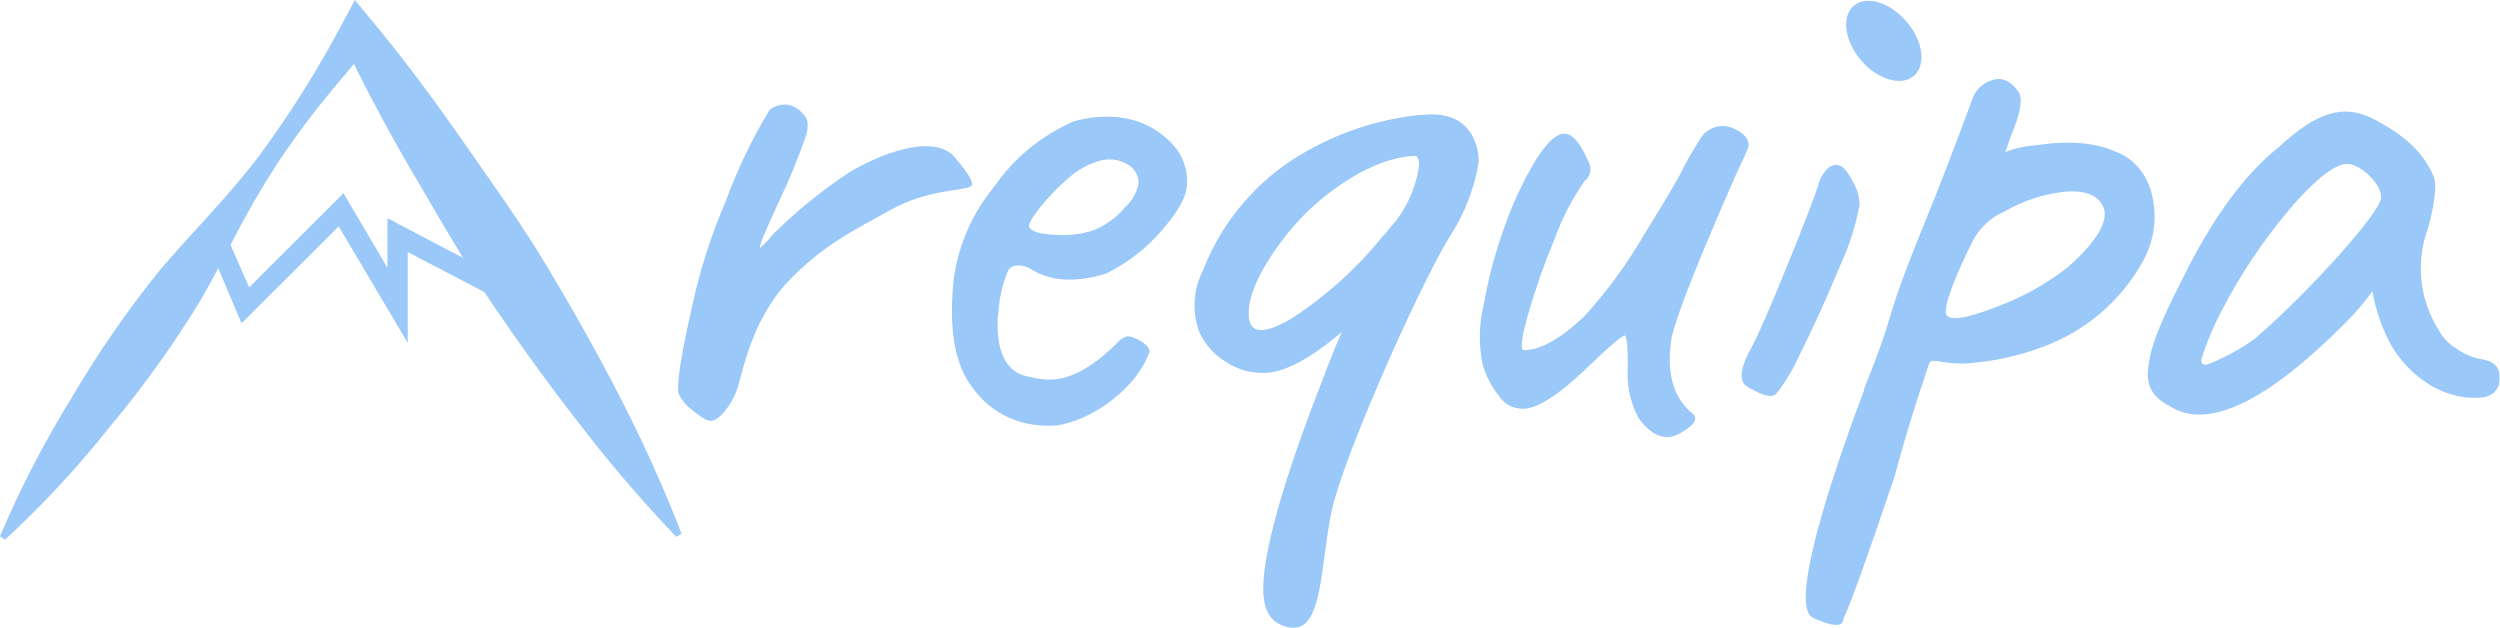
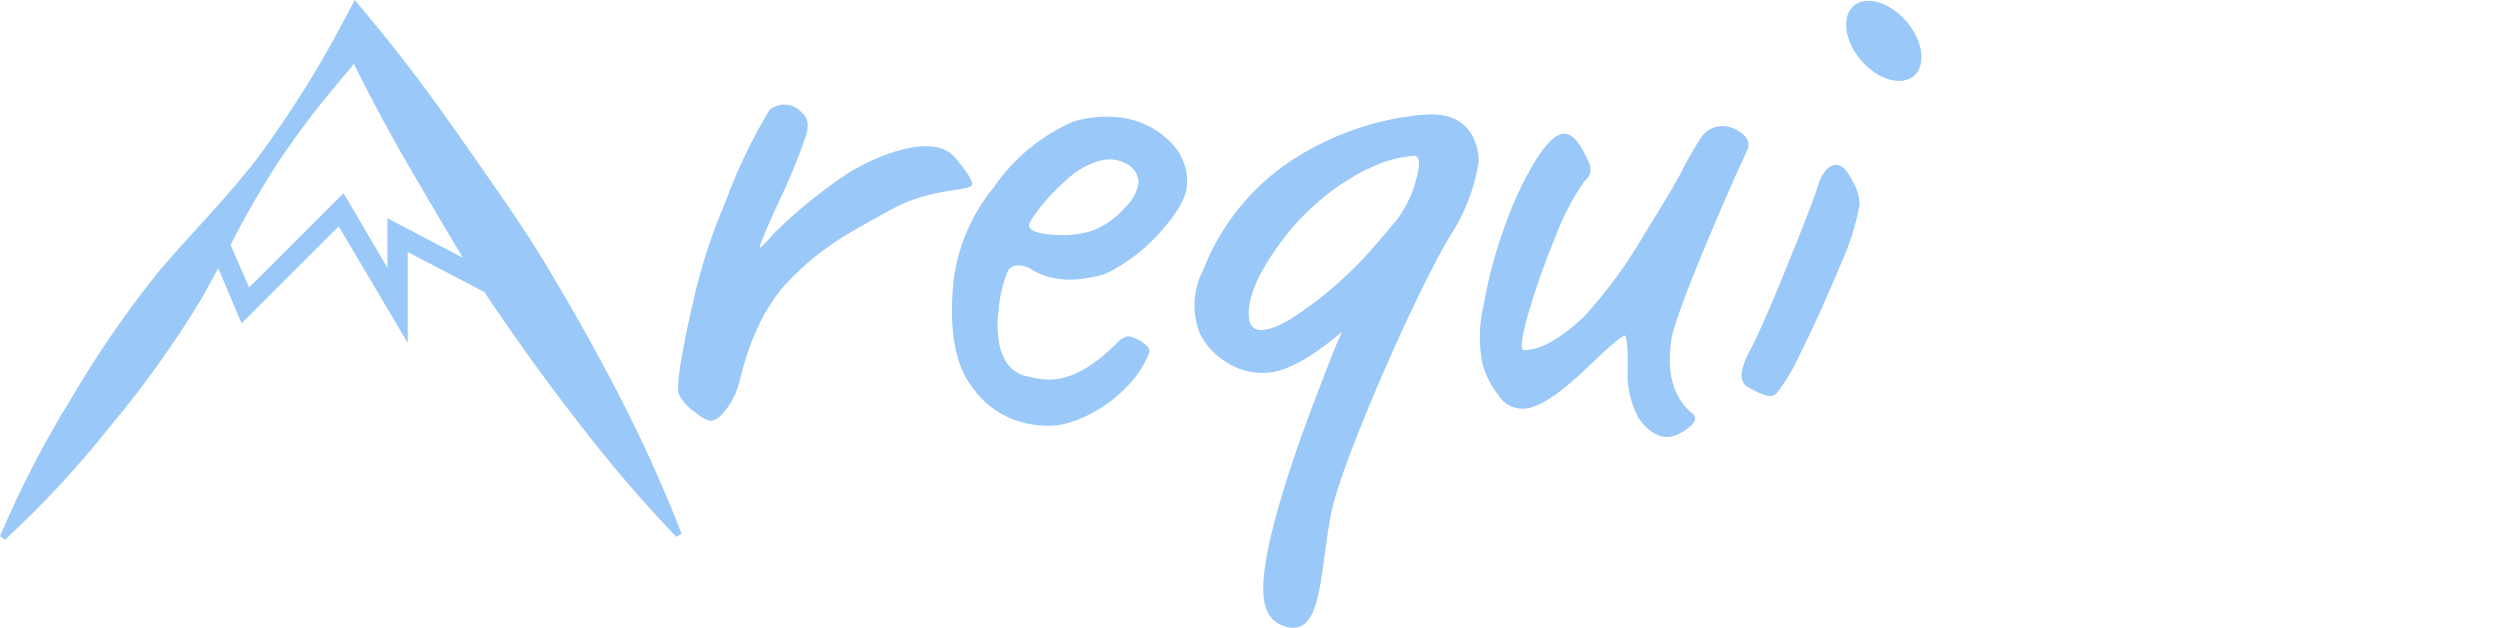
<svg xmlns="http://www.w3.org/2000/svg" width="227" height="57" viewBox="0 0 227 57" fill="none">
  <g clip-path="url(#clip0_0_3)">
    <path d="M56.274 36.01C54.2 31.979 51.977 28.035 49.645 24.152C47.312 20.268 44.66 16.592 42.078 12.886C39.496 9.18 36.805 5.534 33.894 2.026L32.219 0L31.163 1.976C28.978 6.125 26.489 10.108 23.716 13.894C20.934 17.659 17.515 20.99 14.475 24.577C11.534 28.228 8.868 32.089 6.5 36.129C4.013 40.145 1.84 44.344 0 48.689L0.459 49.005C3.939 45.789 7.162 42.31 10.098 38.599C13.105 35 15.834 31.181 18.263 27.176C18.791 26.247 19.31 25.298 19.818 24.349L21.931 29.36L30.754 20.555L37.024 31.139V22.887L44.002 26.534C44.182 26.8 44.351 27.067 44.521 27.334C47.063 31.079 49.705 34.755 52.496 38.333C55.273 41.963 58.248 45.44 61.408 48.748L61.886 48.452C60.236 44.21 58.363 40.057 56.274 36.01ZM35.18 19.814V24.32L31.192 17.541L22.619 26.099L20.934 22.235C22.215 19.715 23.622 17.261 25.151 14.883C26.258 13.222 27.424 11.611 28.65 10.03C28.65 10.03 30.734 7.431 31.641 6.404L32.13 5.801C33.814 9.19 35.599 12.521 37.523 15.772C39.018 18.331 40.513 20.901 42.048 23.421L35.18 19.814Z" fill="#9AC8F8" />
    <path d="M157.627 15.861C158.195 14.645 158.554 13.884 158.704 13.499C158.704 13.499 159.192 12.511 157.547 11.73C157.271 11.581 156.967 11.488 156.653 11.457C156.34 11.426 156.023 11.458 155.722 11.55C155.421 11.642 155.142 11.793 154.901 11.993C154.66 12.194 154.461 12.441 154.317 12.718C153.978 13.212 153.49 14.043 152.842 15.248C152.629 15.802 151.436 17.834 149.263 21.345C147.724 23.992 145.906 26.47 143.84 28.737C141.687 30.773 139.866 31.791 138.377 31.791C138.018 31.791 138.138 30.733 138.726 28.628C139.399 26.279 140.208 23.969 141.149 21.711C141.82 19.863 142.724 18.107 143.84 16.483C144.124 16.282 144.321 15.982 144.391 15.643C144.461 15.304 144.4 14.951 144.219 14.655C143.501 12.975 142.773 12.135 142.036 12.135C141.298 12.135 140.411 12.975 139.374 14.655C138.256 16.535 137.331 18.521 136.613 20.584C135.777 22.877 135.147 25.238 134.729 27.64C134.292 29.412 134.251 31.257 134.609 33.046C134.908 34.103 135.417 35.09 136.104 35.951C136.302 36.263 136.568 36.526 136.882 36.723C137.196 36.919 137.55 37.044 137.919 37.087C139.384 37.344 141.557 35.872 144.378 33.135C146.273 31.306 147.369 30.417 147.529 30.466C147.688 30.516 147.828 31.455 147.798 33.431C147.714 34.785 147.953 36.139 148.496 37.384C148.496 37.384 148.555 37.503 148.665 37.681V37.74V37.789C149.203 38.609 150.599 40.329 152.373 39.43C152.731 39.261 153.066 39.049 153.37 38.797C154.068 38.264 154.098 37.809 153.49 37.394C151.845 35.912 151.287 33.649 151.795 30.605C152.28 28.503 154.224 23.589 157.627 15.861Z" fill="#9AC8F8" />
    <path d="M168.852 18.608C168.843 17.915 168.657 17.235 168.314 16.632C167.546 15.1 166.928 14.596 165.991 15.248C165.542 15.69 165.227 16.248 165.084 16.859C164.834 17.64 163.937 20.071 162.243 24.211C160.827 27.69 159.77 30.14 159.072 31.484L158.803 31.988L158.704 32.186C158.235 33.174 157.707 34.558 158.704 35.151C160.049 35.902 160.917 36.248 161.365 35.655C162.184 34.585 162.873 33.424 163.419 32.196C164.622 29.804 165.868 27.057 167.157 23.954C167.936 22.246 168.505 20.451 168.852 18.608Z" fill="#9AC8F8" />
-     <path d="M195.469 18.005C195.302 17.043 194.898 16.137 194.292 15.367C193.73 14.639 192.969 14.087 192.099 13.776C191.401 13.469 189.228 12.511 184.852 13.193C183.902 13.255 182.967 13.461 182.081 13.805L182.619 12.284C183.446 10.307 183.676 9.003 183.317 8.39C182.649 7.402 181.861 6.997 180.974 7.253C180.538 7.366 180.137 7.585 179.808 7.891C179.478 8.196 179.232 8.578 179.09 9.003C177.495 13.324 176.033 17.113 174.704 20.367C173.268 23.875 172.261 26.563 171.713 28.451C171.165 30.338 170.427 32.403 169.56 34.548L169.271 35.269V35.408C169.091 35.862 168.902 36.396 168.682 36.969C166.898 41.811 162.273 54.964 164.605 56.081C166.17 56.832 166.848 56.812 167.137 56.654C167.197 56.624 167.247 56.579 167.284 56.523C167.32 56.468 167.342 56.404 167.347 56.338V56.259C168.011 54.895 169.573 50.557 172.032 43.244C172.849 40.148 173.899 36.719 175.182 32.957C175.362 32.67 175.661 32.739 176.648 32.907C177.616 33.045 178.6 33.045 179.568 32.907C181.566 32.689 183.529 32.224 185.41 31.524C189.336 30.106 192.604 27.316 194.601 23.677C195.555 21.947 195.862 19.938 195.469 18.005ZM187.773 24.251C185.801 25.79 183.597 27.014 181.243 27.877C178.472 28.965 176.957 29.179 176.697 28.52C176.545 27.663 177.365 25.427 179.16 21.81C179.791 20.65 180.794 19.732 182.011 19.201C183.739 18.196 185.668 17.578 187.663 17.392C189.278 17.294 190.325 17.679 190.853 18.539C191.381 19.399 191.401 21.019 187.773 24.251Z" fill="#9AC8F8" />
-     <path d="M225.295 32.611C224.464 32.462 223.679 32.124 223.002 31.623C222.355 31.236 221.824 30.683 221.467 30.022C220.587 28.652 220.039 27.099 219.866 25.483C219.693 23.868 219.9 22.235 220.47 20.713C220.47 20.713 221.467 17.205 220.979 16.039C219.982 13.558 217.799 12.007 215.625 10.86C212.764 9.348 210.352 10.198 206.913 13.351C205.228 14.714 201.779 17.857 198.03 25.605C196.303 28.951 195.349 31.32 195.169 32.71C194.731 34.765 195.229 35.951 197.004 36.88C200.44 39.067 205.756 36.551 212.954 29.33C213.854 28.434 214.678 27.466 215.416 26.435C215.709 28.164 216.288 29.834 217.131 31.376C218.895 34.34 222.115 36.514 225.564 36.06C225.979 36.003 226.355 35.789 226.614 35.463C226.872 35.136 226.993 34.723 226.95 34.311C227 33.352 226.442 32.769 225.295 32.611ZM204.989 30.555C203.978 31.336 202.881 31.999 201.719 32.532C200.413 33.174 199.855 33.392 199.875 32.631C200.351 31.14 200.954 29.692 201.679 28.302C203.412 24.934 205.529 21.774 207.989 18.885C210.295 16.216 212.013 14.883 213.143 14.883C214.27 14.883 216.214 16.622 216.214 17.936C216.214 19.25 209.415 26.741 205.009 30.506L204.989 30.555Z" fill="#9AC8F8" />
    <path d="M86.729 14.319C84.735 11.908 79.421 14.24 77.129 15.643C74.614 17.294 72.276 19.195 70.15 21.316C69.813 21.748 69.432 22.145 69.014 22.502C68.861 22.502 69.413 21.141 70.669 18.42C71.621 16.451 72.456 14.428 73.171 12.363C73.48 11.374 73.37 10.702 72.862 10.297C72.69 10.076 72.475 9.893 72.229 9.757C71.984 9.621 71.713 9.536 71.433 9.508C71.153 9.479 70.871 9.507 70.602 9.59C70.334 9.673 70.085 9.809 69.871 9.991C68.276 12.628 66.94 15.411 65.884 18.302C64.769 20.893 63.869 23.57 63.192 26.306C61.863 31.946 61.351 35.124 61.657 35.842C61.904 36.316 62.242 36.735 62.654 37.078C63.651 37.878 64.129 38.204 64.538 38.204C64.947 38.204 65.425 37.849 65.964 37.137C66.485 36.457 66.864 35.681 67.08 34.854C67.339 34.064 68.266 29.073 71.456 25.674C74.646 22.274 77.547 20.92 80.817 19.082C84.087 17.244 87.267 17.323 87.955 16.997C88.174 16.908 88.952 16.958 86.729 14.319Z" fill="#9AC8F8" />
    <path d="M173.757 6.917C174.913 5.929 174.634 3.745 173.129 1.976C171.623 0.208 169.47 -0.445 168.334 0.514C167.197 1.472 167.466 3.686 168.962 5.455C170.457 7.224 172.61 7.846 173.757 6.917Z" fill="#9AC8F8" />
    <path d="M97.405 11.058C94.509 12.335 92.03 14.388 90.248 16.987C88.195 19.475 86.913 22.499 86.559 25.694C86.154 30.061 86.742 33.237 88.324 35.22C88.95 36.104 89.749 36.854 90.674 37.424C91.599 37.995 92.63 38.374 93.707 38.54C94.244 38.628 94.788 38.667 95.332 38.659C98.213 38.659 102.878 35.813 104.304 32.127C104.792 31.504 102.908 30.427 102.31 30.546C101.976 30.653 101.679 30.852 101.453 31.119C98.153 34.41 95.99 34.617 94.475 34.41L94.126 34.35C93.707 34.271 93.408 34.202 93.199 34.153C93.046 34.12 92.896 34.077 92.75 34.024C90.906 33.313 90.567 31.059 90.577 29.399C90.577 29.063 90.577 28.727 90.656 28.362C90.731 27.049 91.031 25.759 91.544 24.547C91.873 24.043 92.541 23.964 93.428 24.32C95.222 25.539 97.548 25.716 100.406 24.854C102.305 23.921 104 22.625 105.39 21.039C106.776 19.468 107.683 18.074 107.773 16.849C107.829 16.17 107.743 15.487 107.52 14.842C107.297 14.197 106.942 13.606 106.477 13.104C102.809 9.131 97.405 11.058 97.405 11.058ZM102.051 18.964C101.31 19.775 100.407 20.424 99.399 20.871C98.291 21.259 97.112 21.414 95.94 21.326C94.504 21.276 93.687 21.049 93.478 20.644C93.328 20.486 93.577 19.972 94.245 19.082C94.999 18.098 95.851 17.191 96.787 16.375C97.63 15.562 98.655 14.959 99.778 14.616C100.196 14.487 100.636 14.444 101.072 14.489C101.507 14.535 101.929 14.669 102.31 14.883C102.623 15.043 102.888 15.283 103.077 15.578C103.266 15.873 103.373 16.213 103.387 16.562C103.247 17.482 102.772 18.319 102.051 18.914V18.964Z" fill="#9AC8F8" />
    <path d="M134.26 14.576C134.26 14.576 134.39 9.862 129.166 10.435H128.937C124.744 10.869 120.719 12.3 117.203 14.606C113.577 17.032 110.793 20.507 109.228 24.557C108.777 25.433 108.518 26.395 108.469 27.377C108.419 28.36 108.579 29.342 108.939 30.259C109.464 31.338 110.291 32.243 111.322 32.868C112.344 33.545 113.552 33.891 114.781 33.856C116.575 33.856 118.935 32.611 121.859 30.121C121.414 31.063 120.776 32.641 119.945 34.854C117.762 40.447 114.532 49.539 114.711 53.759C114.761 55.488 115.429 56.526 116.705 56.881C116.923 56.958 117.152 56.995 117.383 56.99H117.493C120.134 56.99 119.905 51.061 120.932 46.327C121.959 41.594 128.518 26.682 131.588 21.553C132.972 19.463 133.889 17.105 134.28 14.635L134.26 14.576ZM128.847 15.07C128.591 16.828 127.907 18.496 126.853 19.932C126.574 20.258 126.235 20.654 125.856 21.128C125.607 21.395 125.428 21.602 125.278 21.79C122.967 24.588 120.234 27.015 117.174 28.984C114.808 30.348 113.548 30.295 113.395 28.826C113.246 27.097 114.203 24.824 116.286 22.008C118.347 19.195 121.049 16.906 124.172 15.327H124.251C125.531 14.657 126.936 14.257 128.379 14.151C128.917 14.092 128.847 14.981 128.847 15.07Z" fill="#9AC8F8" />
  </g>
  <defs>
    <clipPath id="clip0_0_3">
      <rect width="227" height="57" fill="white" />
    </clipPath>
  </defs>
</svg>